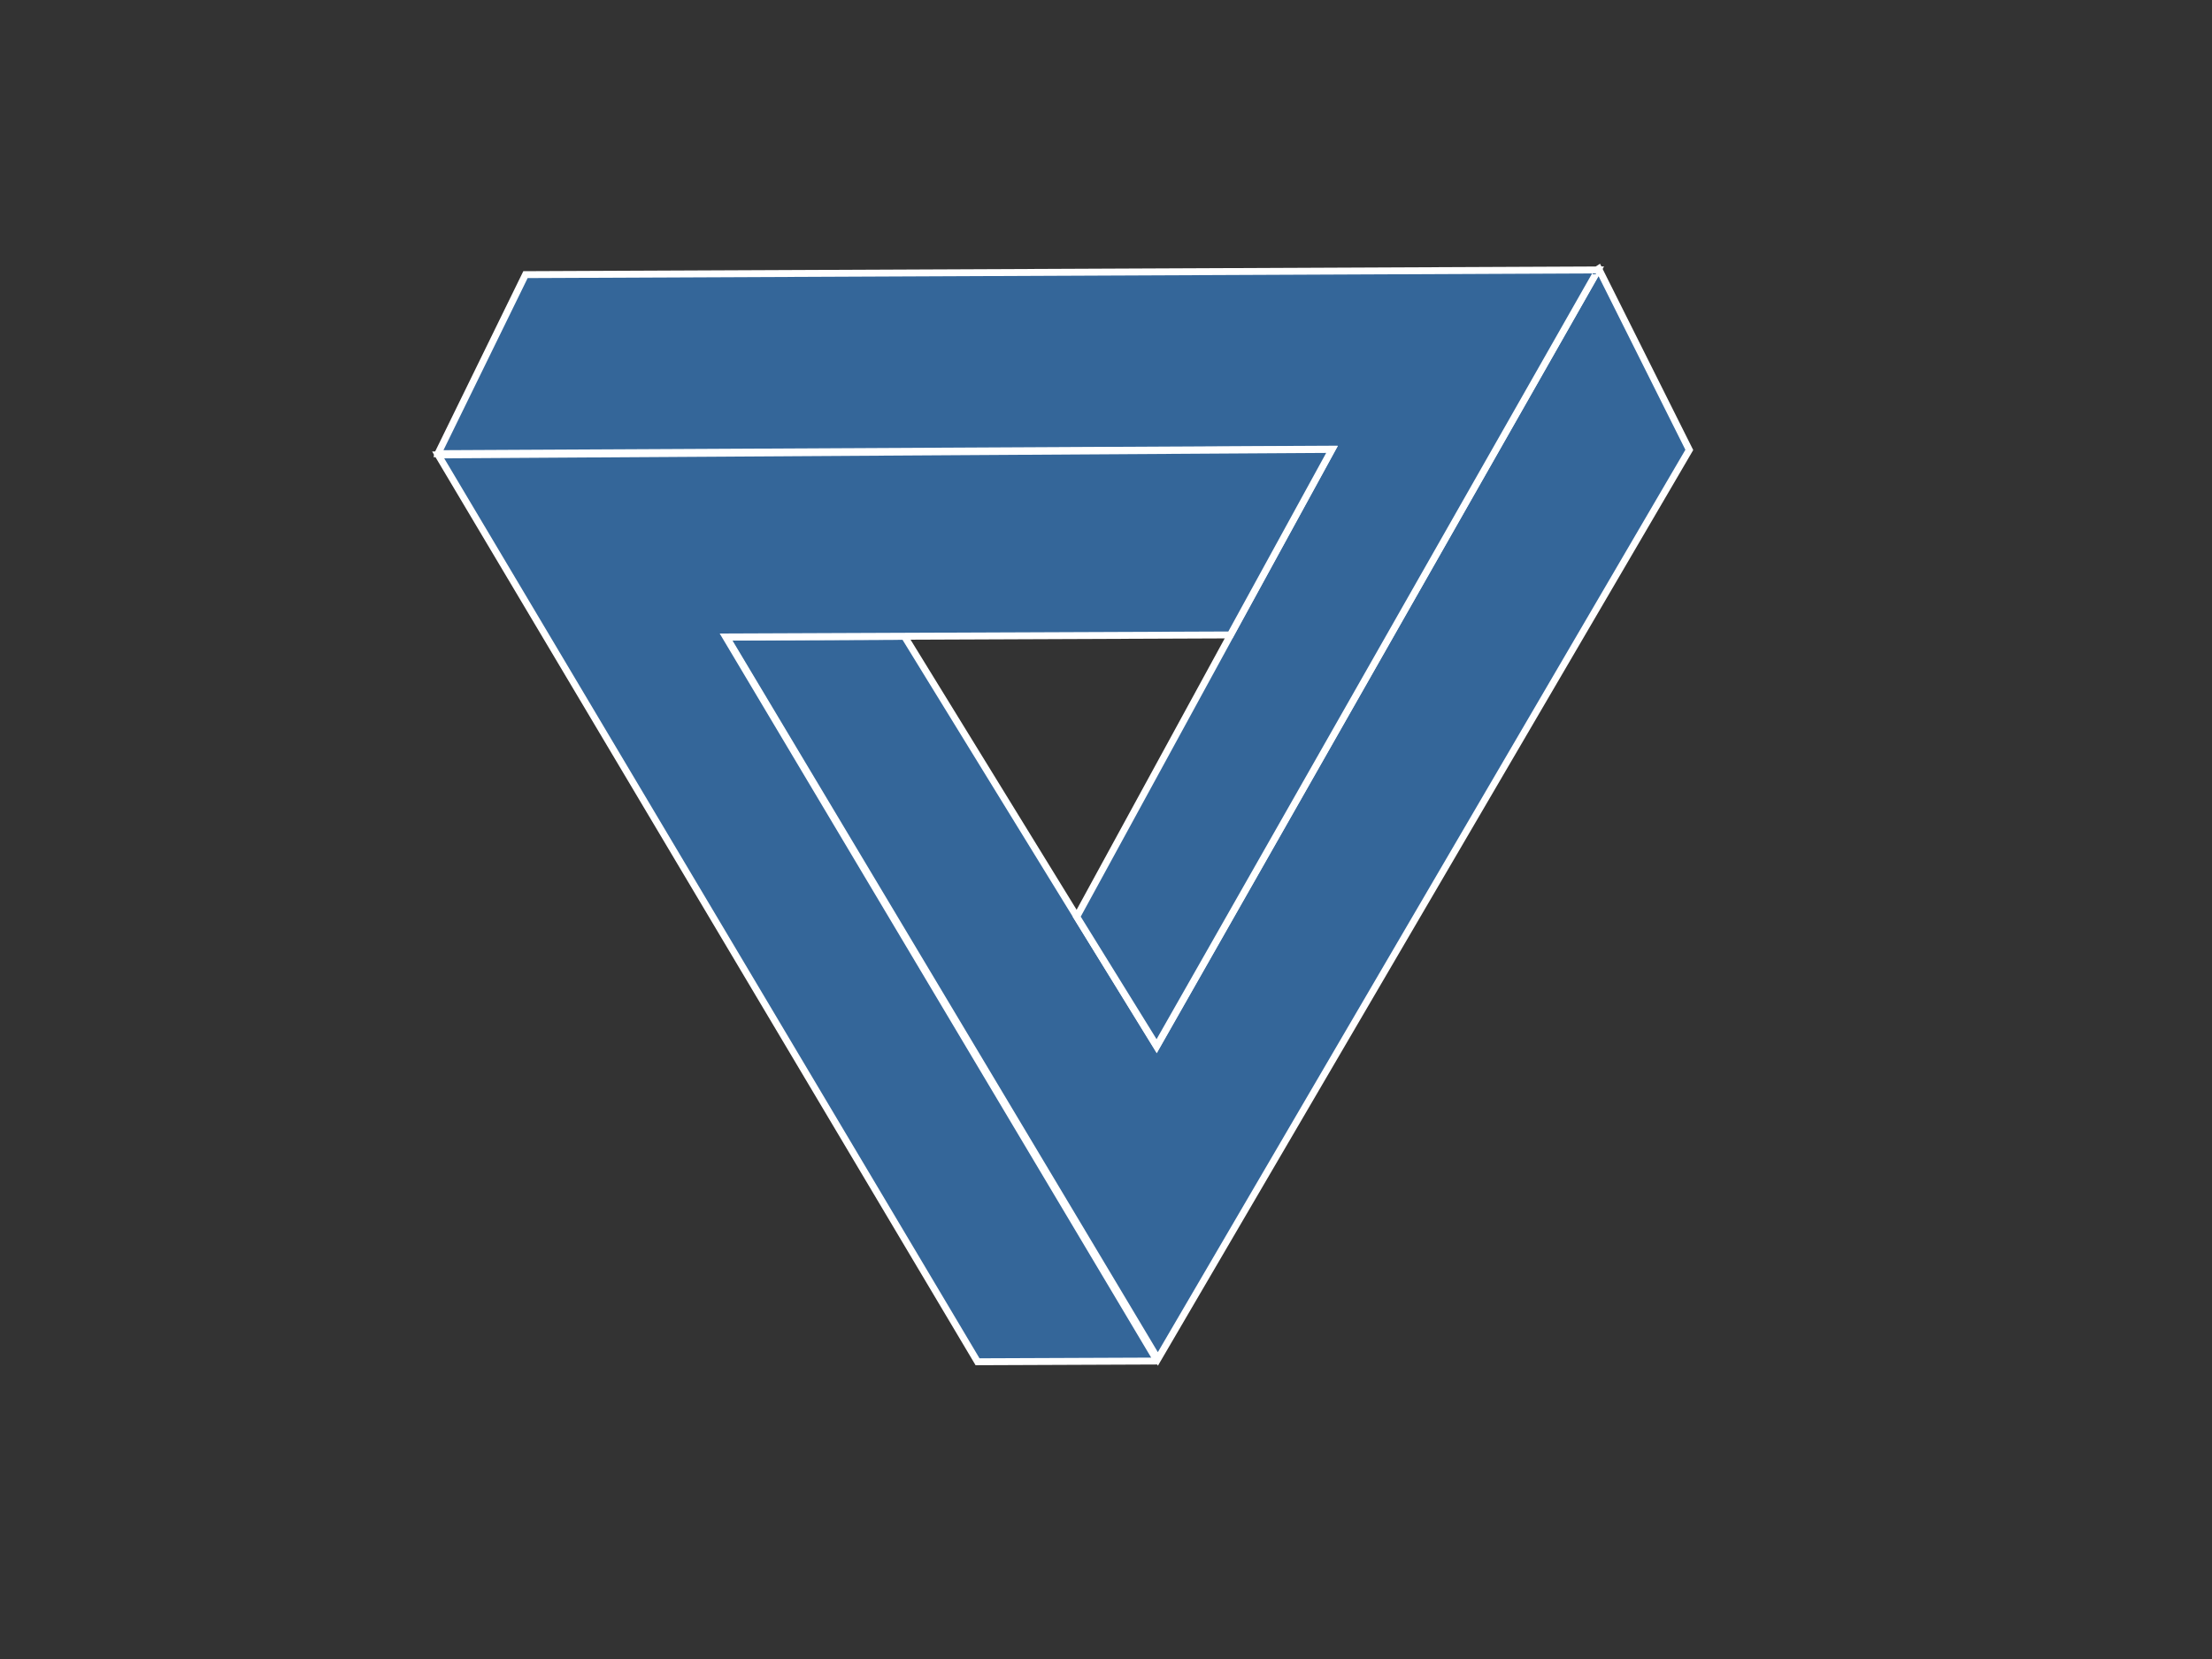
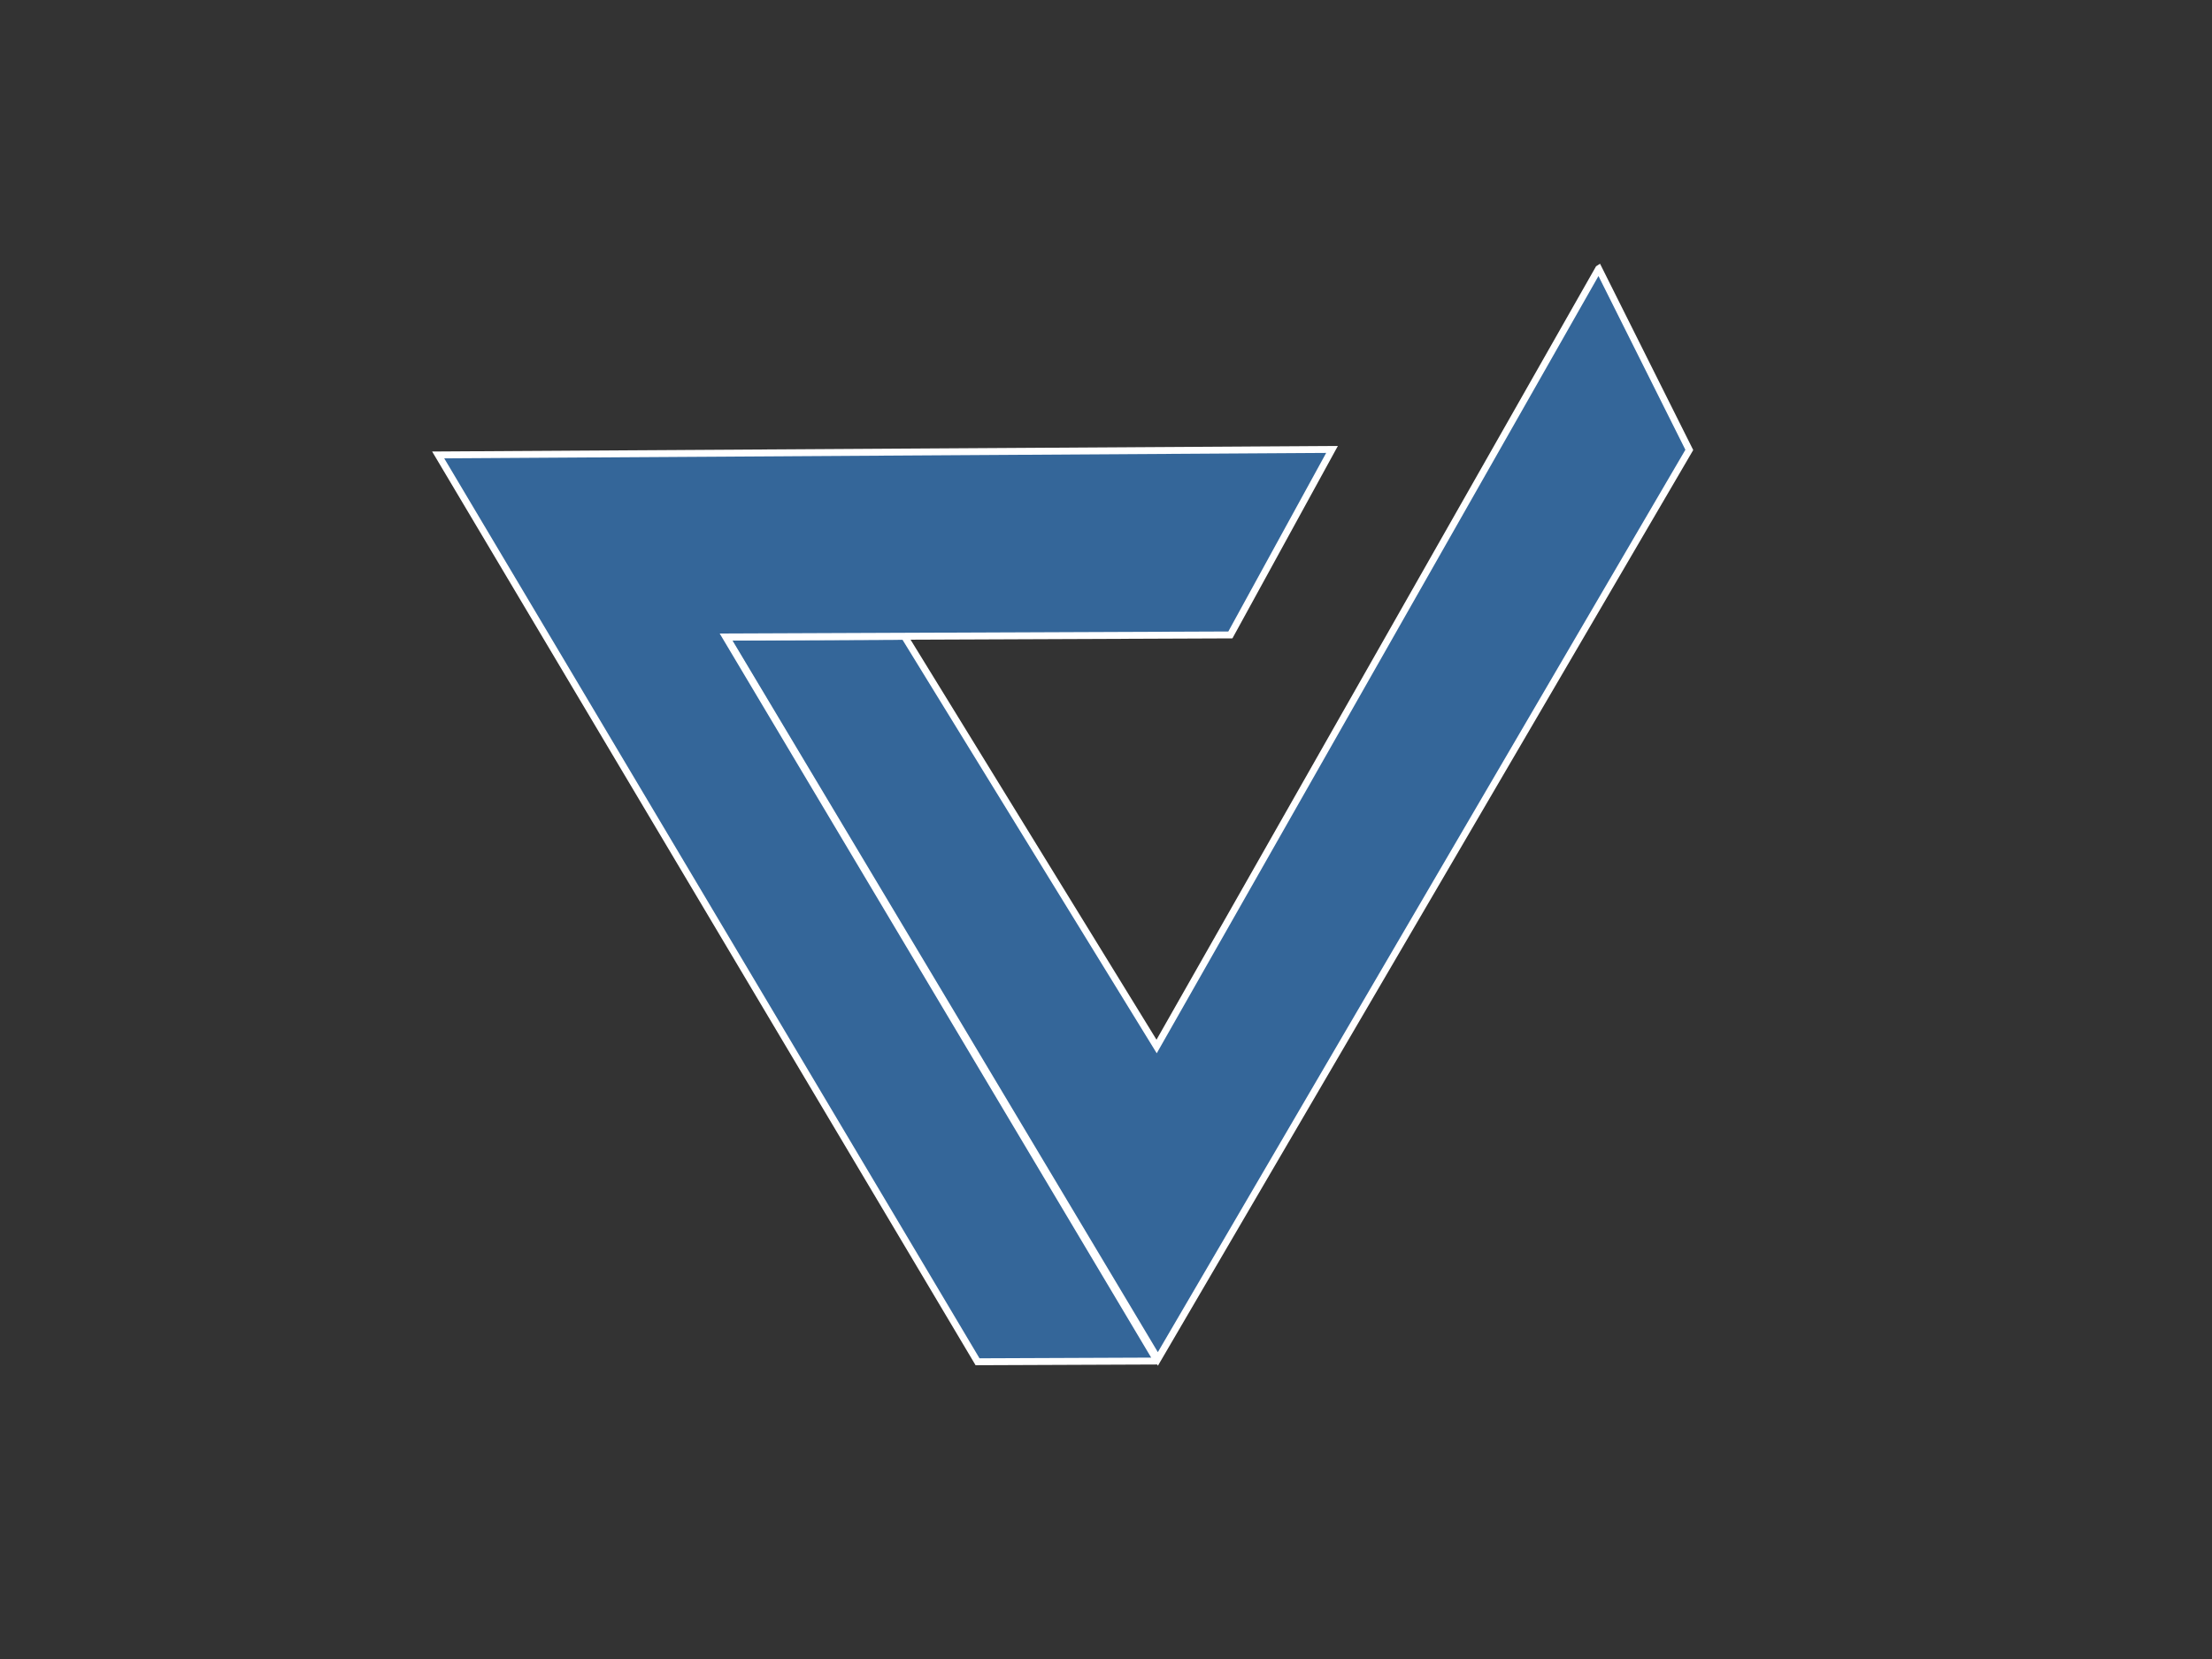
<svg xmlns="http://www.w3.org/2000/svg" viewBox="0 0 640 480">
  <rect x="0" y="0" width="640" height="480" fill="#333333" stroke="none" />
  <g transform="rotate(179.77 308.16 236.13)">
    <g fill="#346699" stroke="#fff" stroke-width="2">
      <path d="m153.14 393.89l-26.011-52.528 154.81-262.39 124 209.35h-51.518l-72.478-118.95-128.79 224.51z" />
-       <path d="m489.19 341.73l-25.54 51.695-310.34 0.112 128.61-224.01 22.981 37.482-74.37 134.98 258.66-0.263z" />
-       <path d="m282.12 78.362h52l155 263-258.62 0.554 29.625-53.554h146l-124-210z" />
+       <path d="m282.12 78.362h52l155 263-258.62 0.554 29.625-53.554h146l-124-210" />
    </g>
  </g>
</svg>